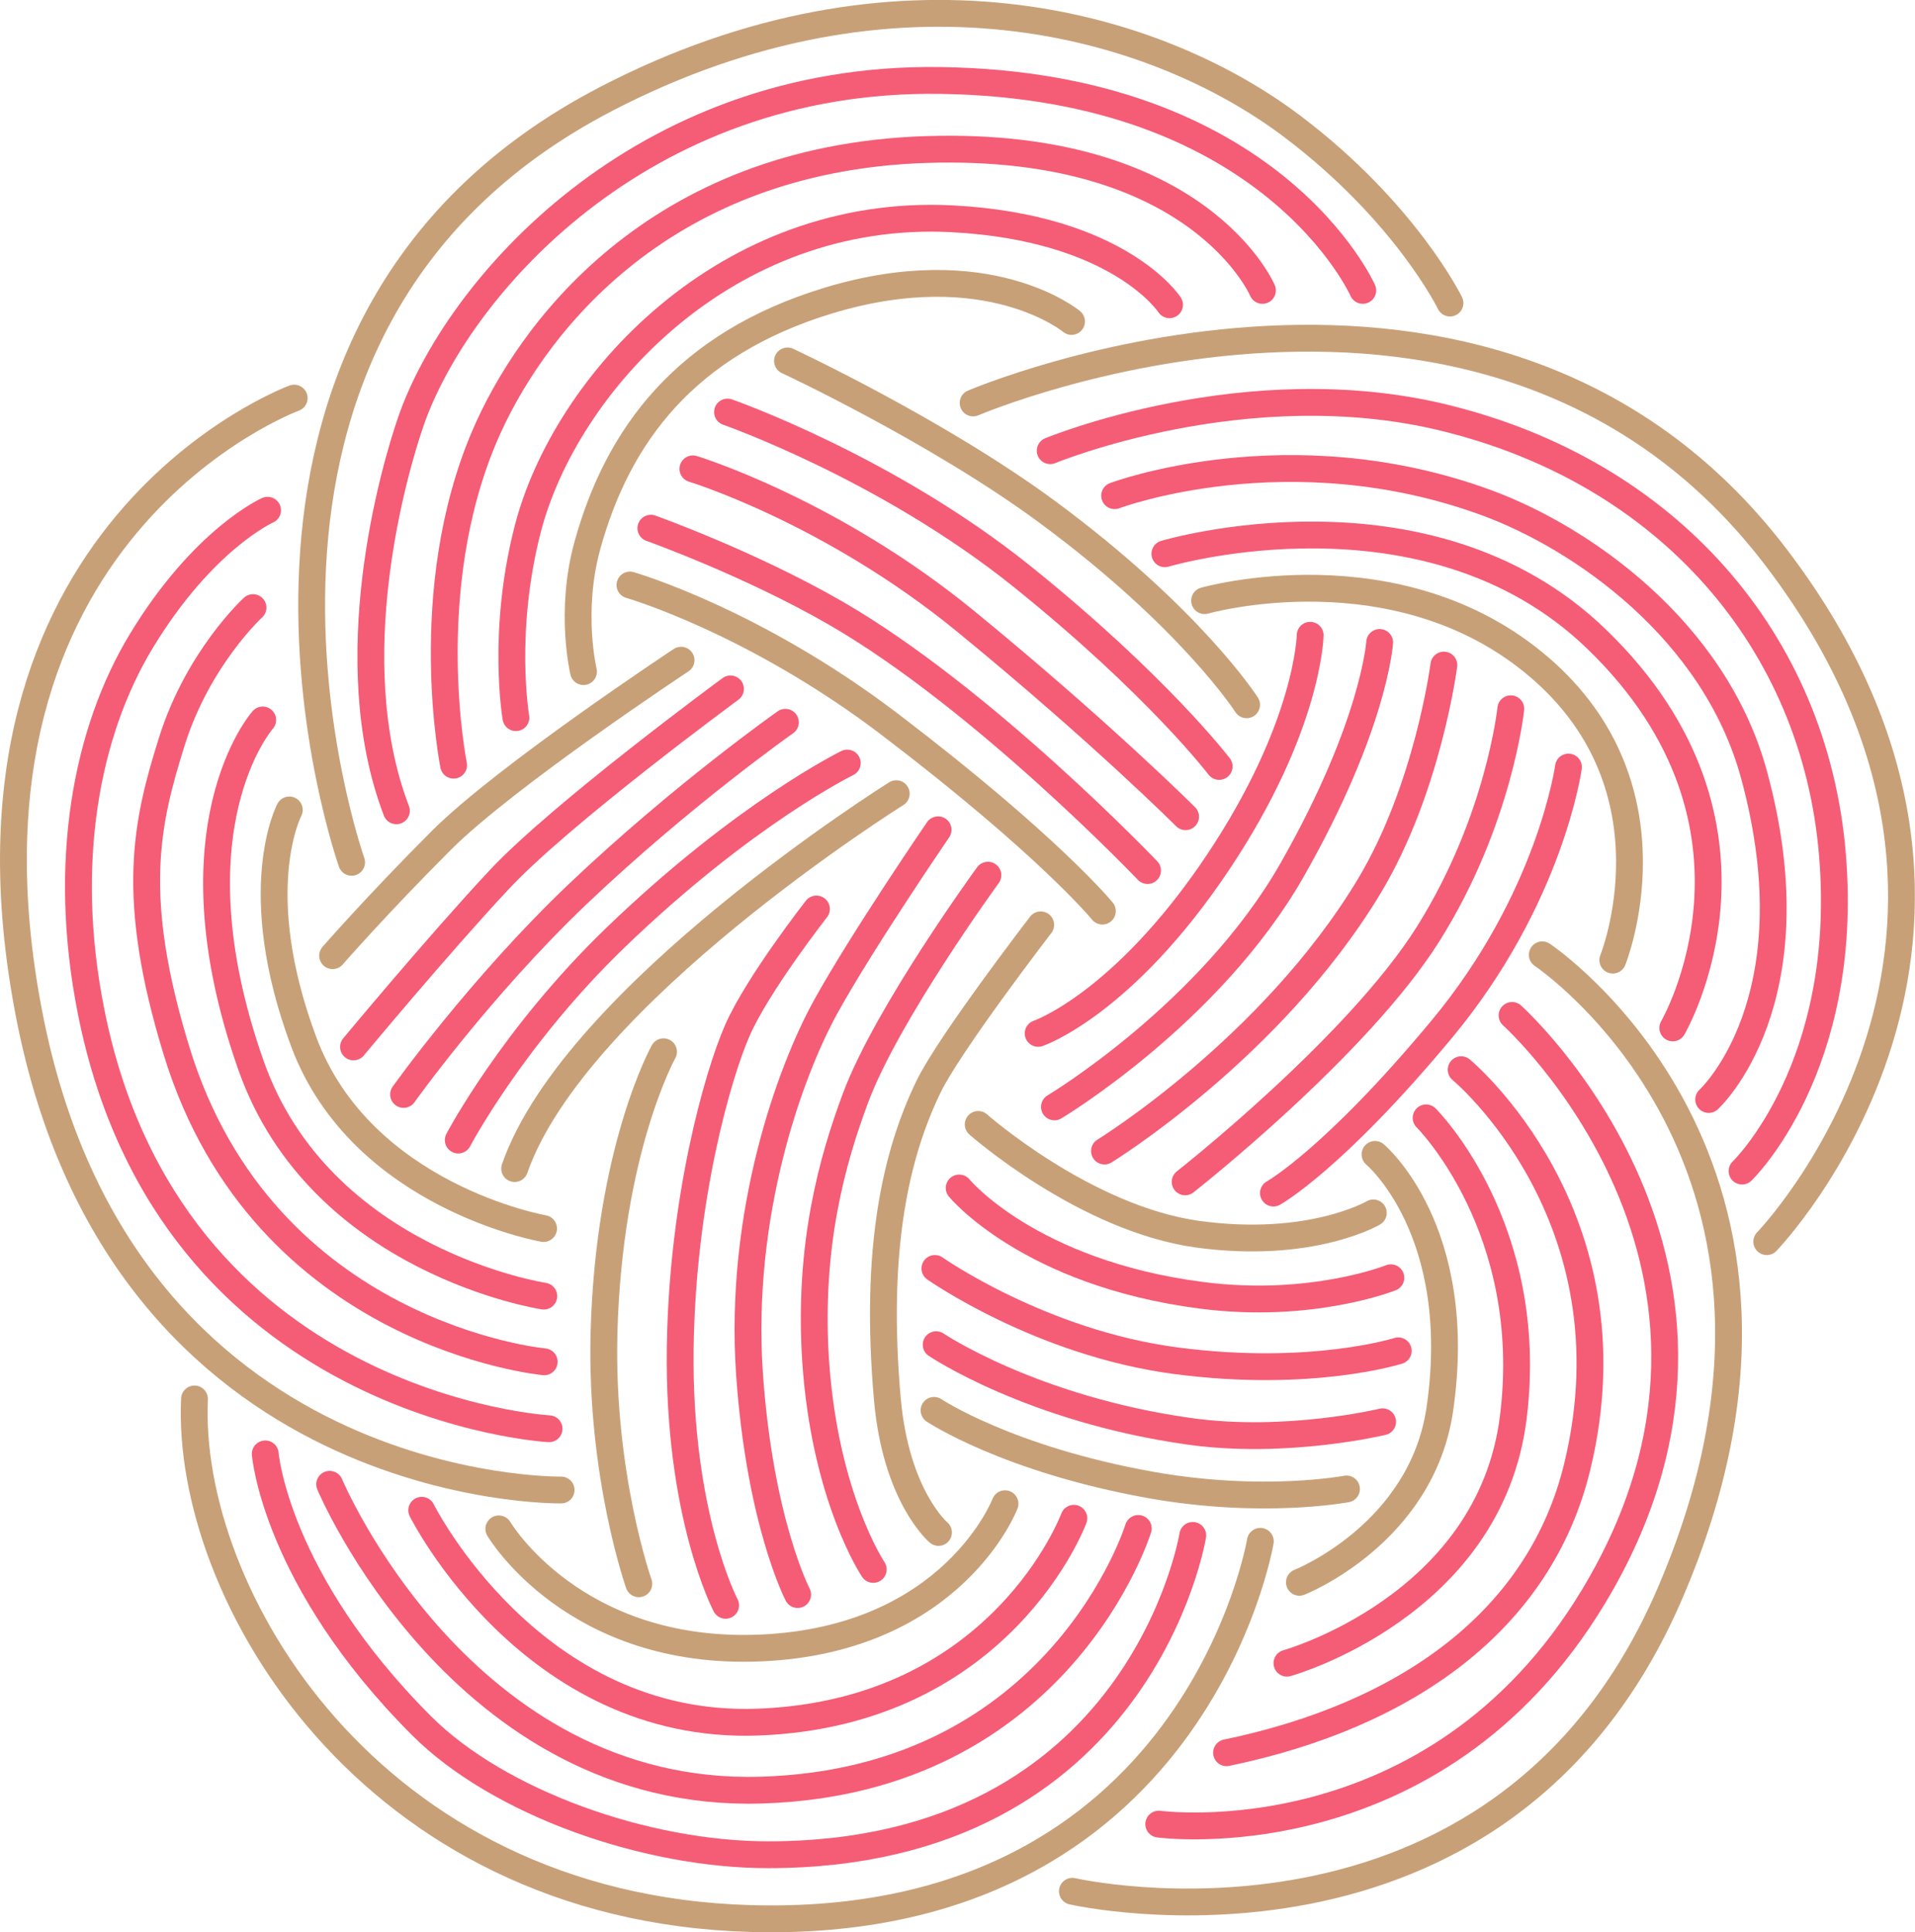
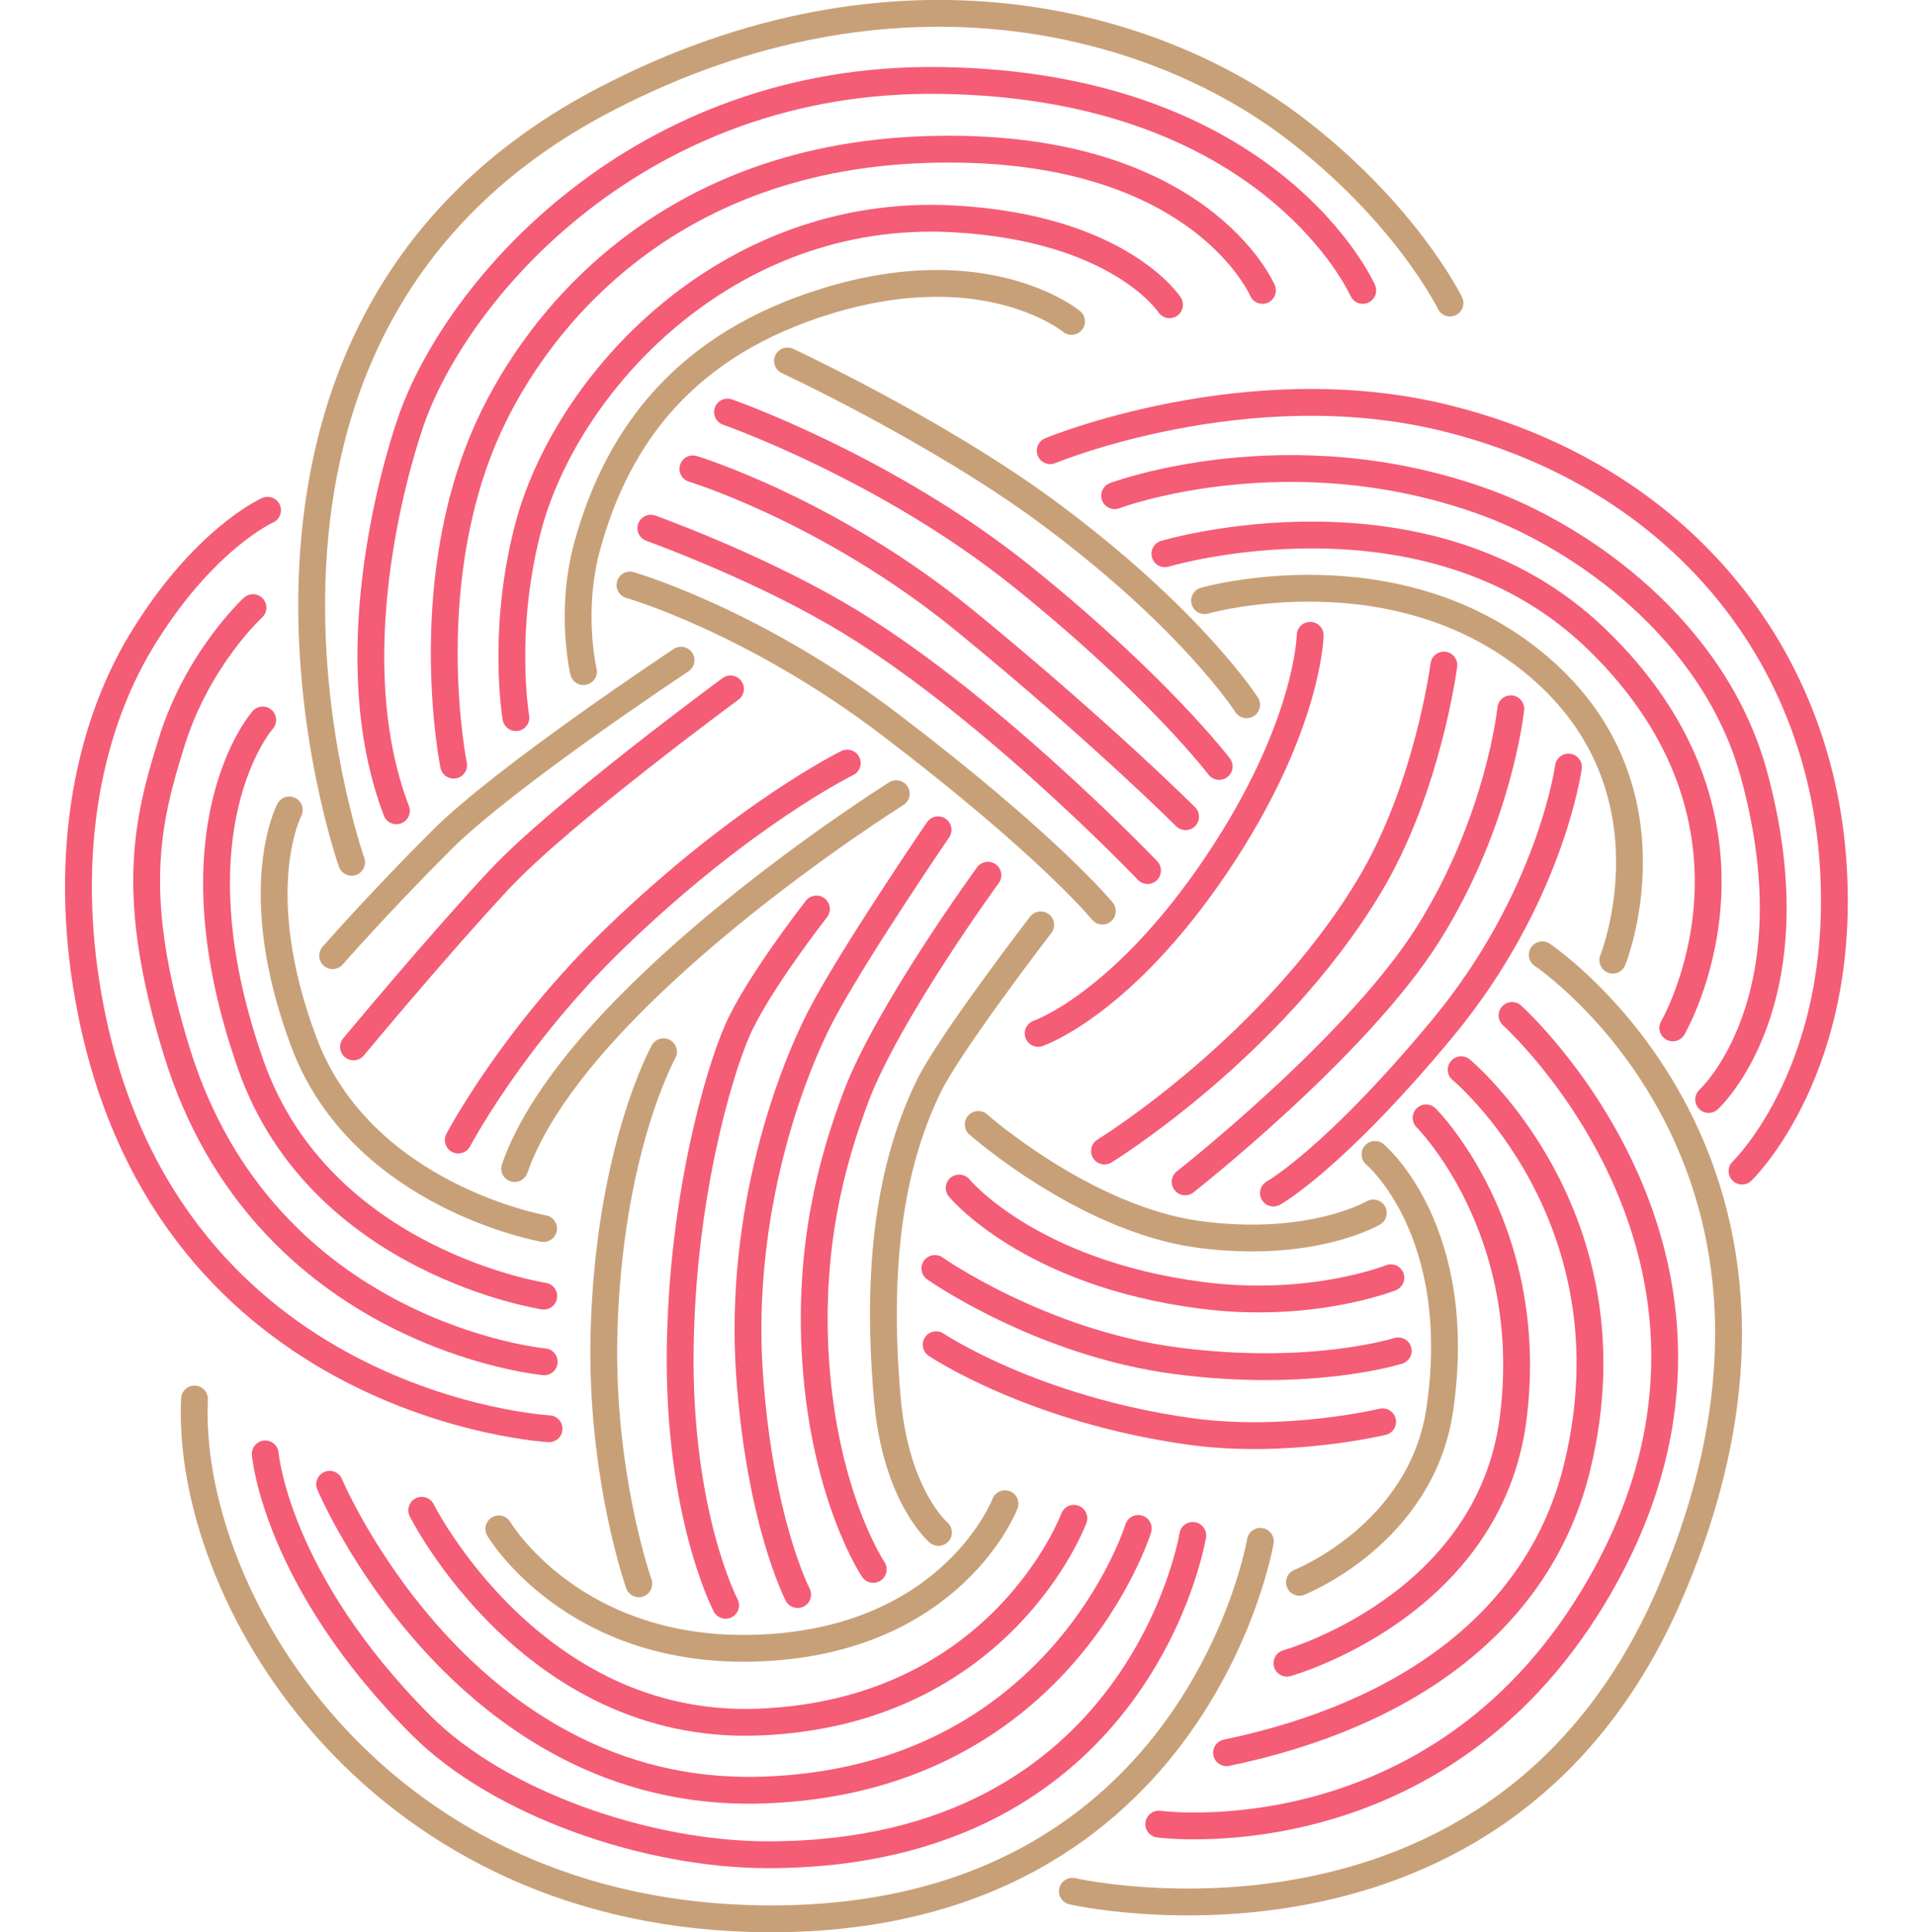
<svg xmlns="http://www.w3.org/2000/svg" id="_レイヤー_2" data-name="レイヤー 2" viewBox="0 0 90.68 91.49">
  <defs>
    <style>
      .cls-1 {
        stroke: #c8a078;
      }

      .cls-1, .cls-2 {
        fill: none;
        stroke-linecap: round;
        stroke-linejoin: round;
        stroke-width: 1.27px;
      }

      .cls-2 {
        stroke: #f55c76;
      }
    </style>
  </defs>
  <g id="_選択ヘッダー_フッター" data-name="選択ヘッダー+フッター">
    <g>
      <path class="cls-1" d="M73.03,45.21s14.82,9.88,6.04,30.25c-8.07,18.72-28.29,14.09-28.29,14.09" />
      <path class="cls-1" d="M59.68,72.98s-3.09,18.47-24.17,17.86c-18.07-.53-26.73-15.45-26.3-24.6" />
-       <path class="cls-1" d="M26.57,70.55s-20.79.34-25.2-22.57C-3.05,25.07,13.93,18.85,13.93,18.85" />
      <path class="cls-1" d="M16.65,40.83S7.7,15.56,28.73,4.67c13.7-7.1,25.87-3.66,32.47,1.32,5.37,4.06,7.46,8.36,7.46,8.36" />
-       <path class="cls-1" d="M46.08,19.08s24.51-10.5,38.06,7.36c13.55,17.85-.48,32.35-.48,32.35" />
      <path class="cls-1" d="M65.11,54.66s4.3,3.59,3.07,12.06c-.86,5.92-6.65,8.2-6.65,8.2" />
      <path class="cls-2" d="M71.6,48.08s13.26,11.91,3.86,27.51c-7.56,12.55-20.59,10.78-20.59,10.78" />
      <path class="cls-2" d="M69.19,50.65s8.37,6.92,5.5,18.78c-1.76,7.29-8.08,11.79-16.61,13.56" />
      <path class="cls-2" d="M67.53,52.93s5.24,5.2,4.13,14.17c-1.11,8.97-10.72,11.65-10.72,11.65" />
      <path class="cls-2" d="M56.48,72.7s-2.44,15.12-20.11,15.12c-5.79,0-12.76-2.46-16.41-6.11-6.92-6.92-7.4-12.87-7.4-12.87" />
      <path class="cls-2" d="M53.9,72.37s-3.68,11.97-17.86,12.39c-14.18.42-20.43-14.48-20.43-14.48" />
      <path class="cls-2" d="M50.85,71.89s-3.4,9.22-14.96,9.65c-10.72.4-15.92-10.03-15.92-10.03" />
      <path class="cls-1" d="M47.59,71.2s-2.45,6.43-11.56,6.83c-8.86.39-12.41-5.64-12.41-5.64" />
      <path class="cls-2" d="M26,67.65s-17.96-.98-21.69-19.77c-1.4-7.04-.22-13.22,2.37-17.51,2.94-4.86,5.99-6.21,5.99-6.21" />
      <path class="cls-2" d="M25.77,64.48s-13.26-1.22-17.4-14.69c-2.26-7.34-1.44-10.84-.23-14.69,1.24-3.95,3.84-6.33,3.84-6.33" />
      <path class="cls-2" d="M25.75,61.37s-10.59-1.6-13.87-10.94c-3.96-11.26.56-16.34.56-16.34" />
      <path class="cls-1" d="M25.74,58.17s-8.6-1.5-11.35-8.82c-2.7-7.21-.69-11-.69-11" />
      <path class="cls-2" d="M64.53,13.75s-4.29-9.72-20-9.94c-14.29-.21-22.94,9.94-25.08,16.16-.78,2.26-3.41,11.27-.68,18.42" />
      <path class="cls-2" d="M59.78,13.75s-3.01-7.09-15.93-6.67c-12.92.42-18.87,8.81-20.9,13.56-3.14,7.34-1.47,15.59-1.47,15.59" />
      <path class="cls-2" d="M55.38,14.43s-2.37-3.65-10.28-4.07c-10.73-.56-18.34,7.83-20.11,14.69-1.26,4.89-.56,8.93-.56,8.93" />
      <path class="cls-1" d="M50.74,15.22s-3.95-3.28-11.51-.99c-6.76,2.05-9.98,6.38-11.42,11.61-.86,3.13-.18,5.96-.18,5.96" />
      <path class="cls-2" d="M82.49,55.45s5.12-4.91,4.28-14.99c-.84-10.09-7.78-18.11-18.42-20.69-9.36-2.27-18.62,1.57-18.62,1.57" />
      <path class="cls-2" d="M80.91,52.06s5.07-4.62,2.15-15.37c-1.87-6.88-8.2-11.24-12.65-12.88-9.38-3.45-17.63-.34-17.63-.34" />
      <path class="cls-2" d="M79.21,48.67s5.58-9.55-3.62-18.42c-8.02-7.74-20.43-4.03-20.43-4.03" />
      <path class="cls-1" d="M76.37,45.46s3.26-8.07-3.46-13.85c-6.72-5.78-15.87-3.17-15.87-3.17" />
      <path class="cls-2" d="M74.27,36.32s-.84,6.2-5.99,12.4c-5.15,6.2-7.98,7.77-7.98,7.77" />
      <path class="cls-2" d="M71.54,33.56s-.54,5.28-3.9,10.64c-3.36,5.36-11.52,11.76-11.52,11.76" />
      <path class="cls-2" d="M68.37,31.49s-.75,5.85-3.54,10.48c-4.62,7.67-12.53,12.53-12.53,12.53" />
-       <path class="cls-2" d="M65.33,30.42s-.25,3.93-4.14,10.76c-3.89,6.83-11.26,11.23-11.26,11.23" />
      <path class="cls-2" d="M62.04,30.08s-.07,4.33-4.37,10.76c-4.5,6.73-8.51,8.09-8.51,8.09" />
      <path class="cls-1" d="M37.29,17.09s7.08,3.3,12.29,7.14c6.83,5.04,9.45,9.14,9.45,9.14" />
      <path class="cls-2" d="M34.45,19.51s7.53,2.63,13.94,7.78c6.41,5.15,9.34,9,9.34,9" />
      <path class="cls-2" d="M32.81,22.2s6.52,1.98,12.93,7.23c6.41,5.25,10.4,9.24,10.4,9.24" />
      <path class="cls-2" d="M30.82,25.01s4.68,1.67,8.75,4.02c7,4.04,14.77,12.19,14.77,12.19" />
      <path class="cls-1" d="M29.83,27.7s5.85,1.68,12.32,6.61c7.55,5.75,10.05,8.83,10.05,8.83" />
      <path class="cls-1" d="M42.44,37.58s-15.2,9.51-18.07,17.75" />
      <path class="cls-2" d="M40.12,36.13s-4.86,2.37-10.96,8.25c-4.89,4.71-7.46,9.6-7.46,9.6" />
-       <path class="cls-2" d="M37.19,34.2s-4.86,3.41-9.83,8.13c-4.63,4.41-8.25,9.49-8.25,9.49" />
      <path class="cls-2" d="M34.59,32.62s-8.02,5.89-10.96,9.04c-2.94,3.15-6.89,7.91-6.89,7.91" />
      <path class="cls-1" d="M32.25,31.26s-8.3,5.48-11.35,8.53c-3.05,3.05-5.15,5.46-5.15,5.46" />
      <path class="cls-1" d="M65.03,57.43s-2.95,1.74-8.31,1.01c-5.36-.74-10.4-5.2-10.4-5.2" />
      <path class="cls-2" d="M65.86,60.5s-3.76,1.51-8.98.83c-8.16-1.06-11.46-5.08-11.46-5.08" />
      <path class="cls-2" d="M66.21,63.96s-4.11,1.31-10.52.47c-6.41-.84-11.42-4.37-11.42-4.37" />
      <path class="cls-2" d="M65.47,67.32s-4.55,1.1-9.16.45c-7.46-1.05-11.98-4.1-11.98-4.1" />
-       <path class="cls-1" d="M63.76,70.5s-3.95.76-9.28-.19c-6.8-1.22-10.25-3.53-10.25-3.53" />
      <path class="cls-1" d="M44.44,72.56s-2.01-1.69-2.42-6.3c-.63-7.12.4-11.6,1.94-14.79.98-2.04,5.32-7.68,5.32-7.68" />
      <path class="cls-2" d="M41.35,74.31s-2.3-3.41-2.73-9.91c-.35-5.44.8-9.49,1.89-12.41,1.49-4,6.27-10.55,6.27-10.55" />
      <path class="cls-2" d="M37.77,75.5s-1.79-3.43-2.28-10.45c-.52-7.61,1.93-14.35,3.62-17.4,1.68-3.05,5.31-8.36,5.31-8.36" />
      <path class="cls-2" d="M34.36,76.01s-2.26-4.29-2.15-12.2c.1-7.04,1.78-12.92,2.71-15.03.96-2.19,3.74-5.74,3.74-5.74" />
      <path class="cls-1" d="M30.25,74.99s-1.82-5.14-1.65-11.86c.23-8.7,2.82-13.33,2.82-13.33" />
    </g>
  </g>
</svg>